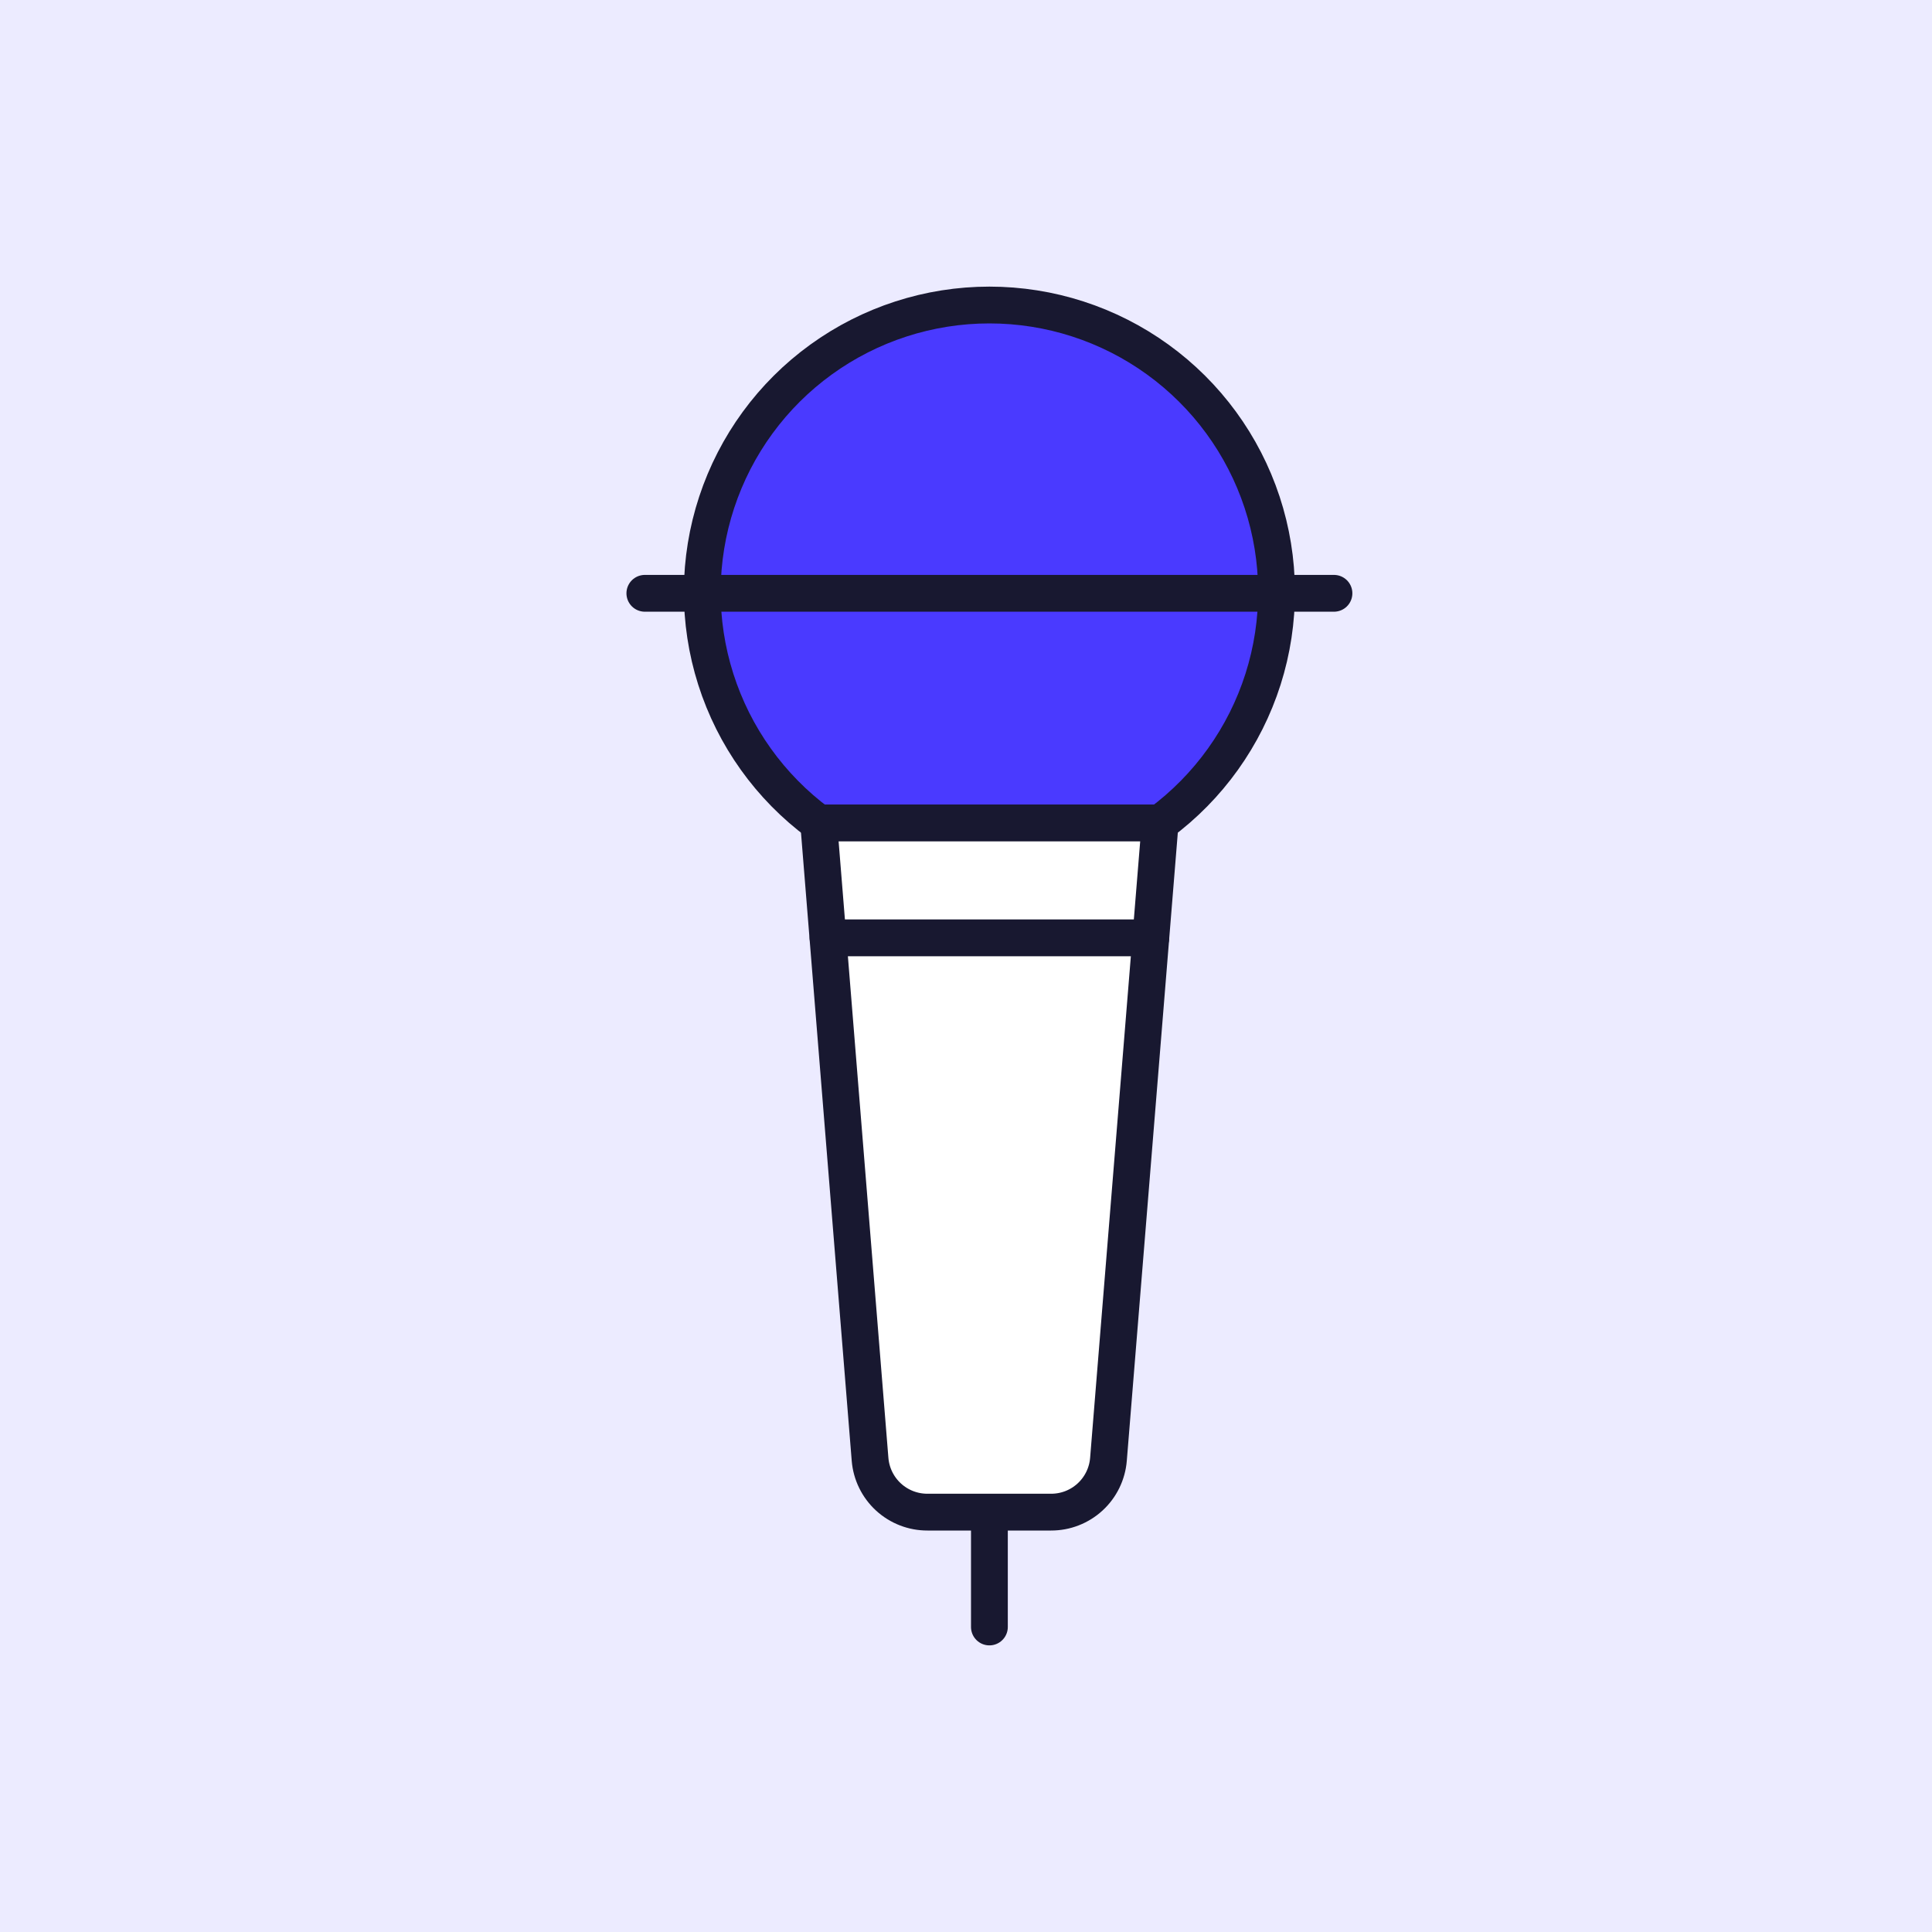
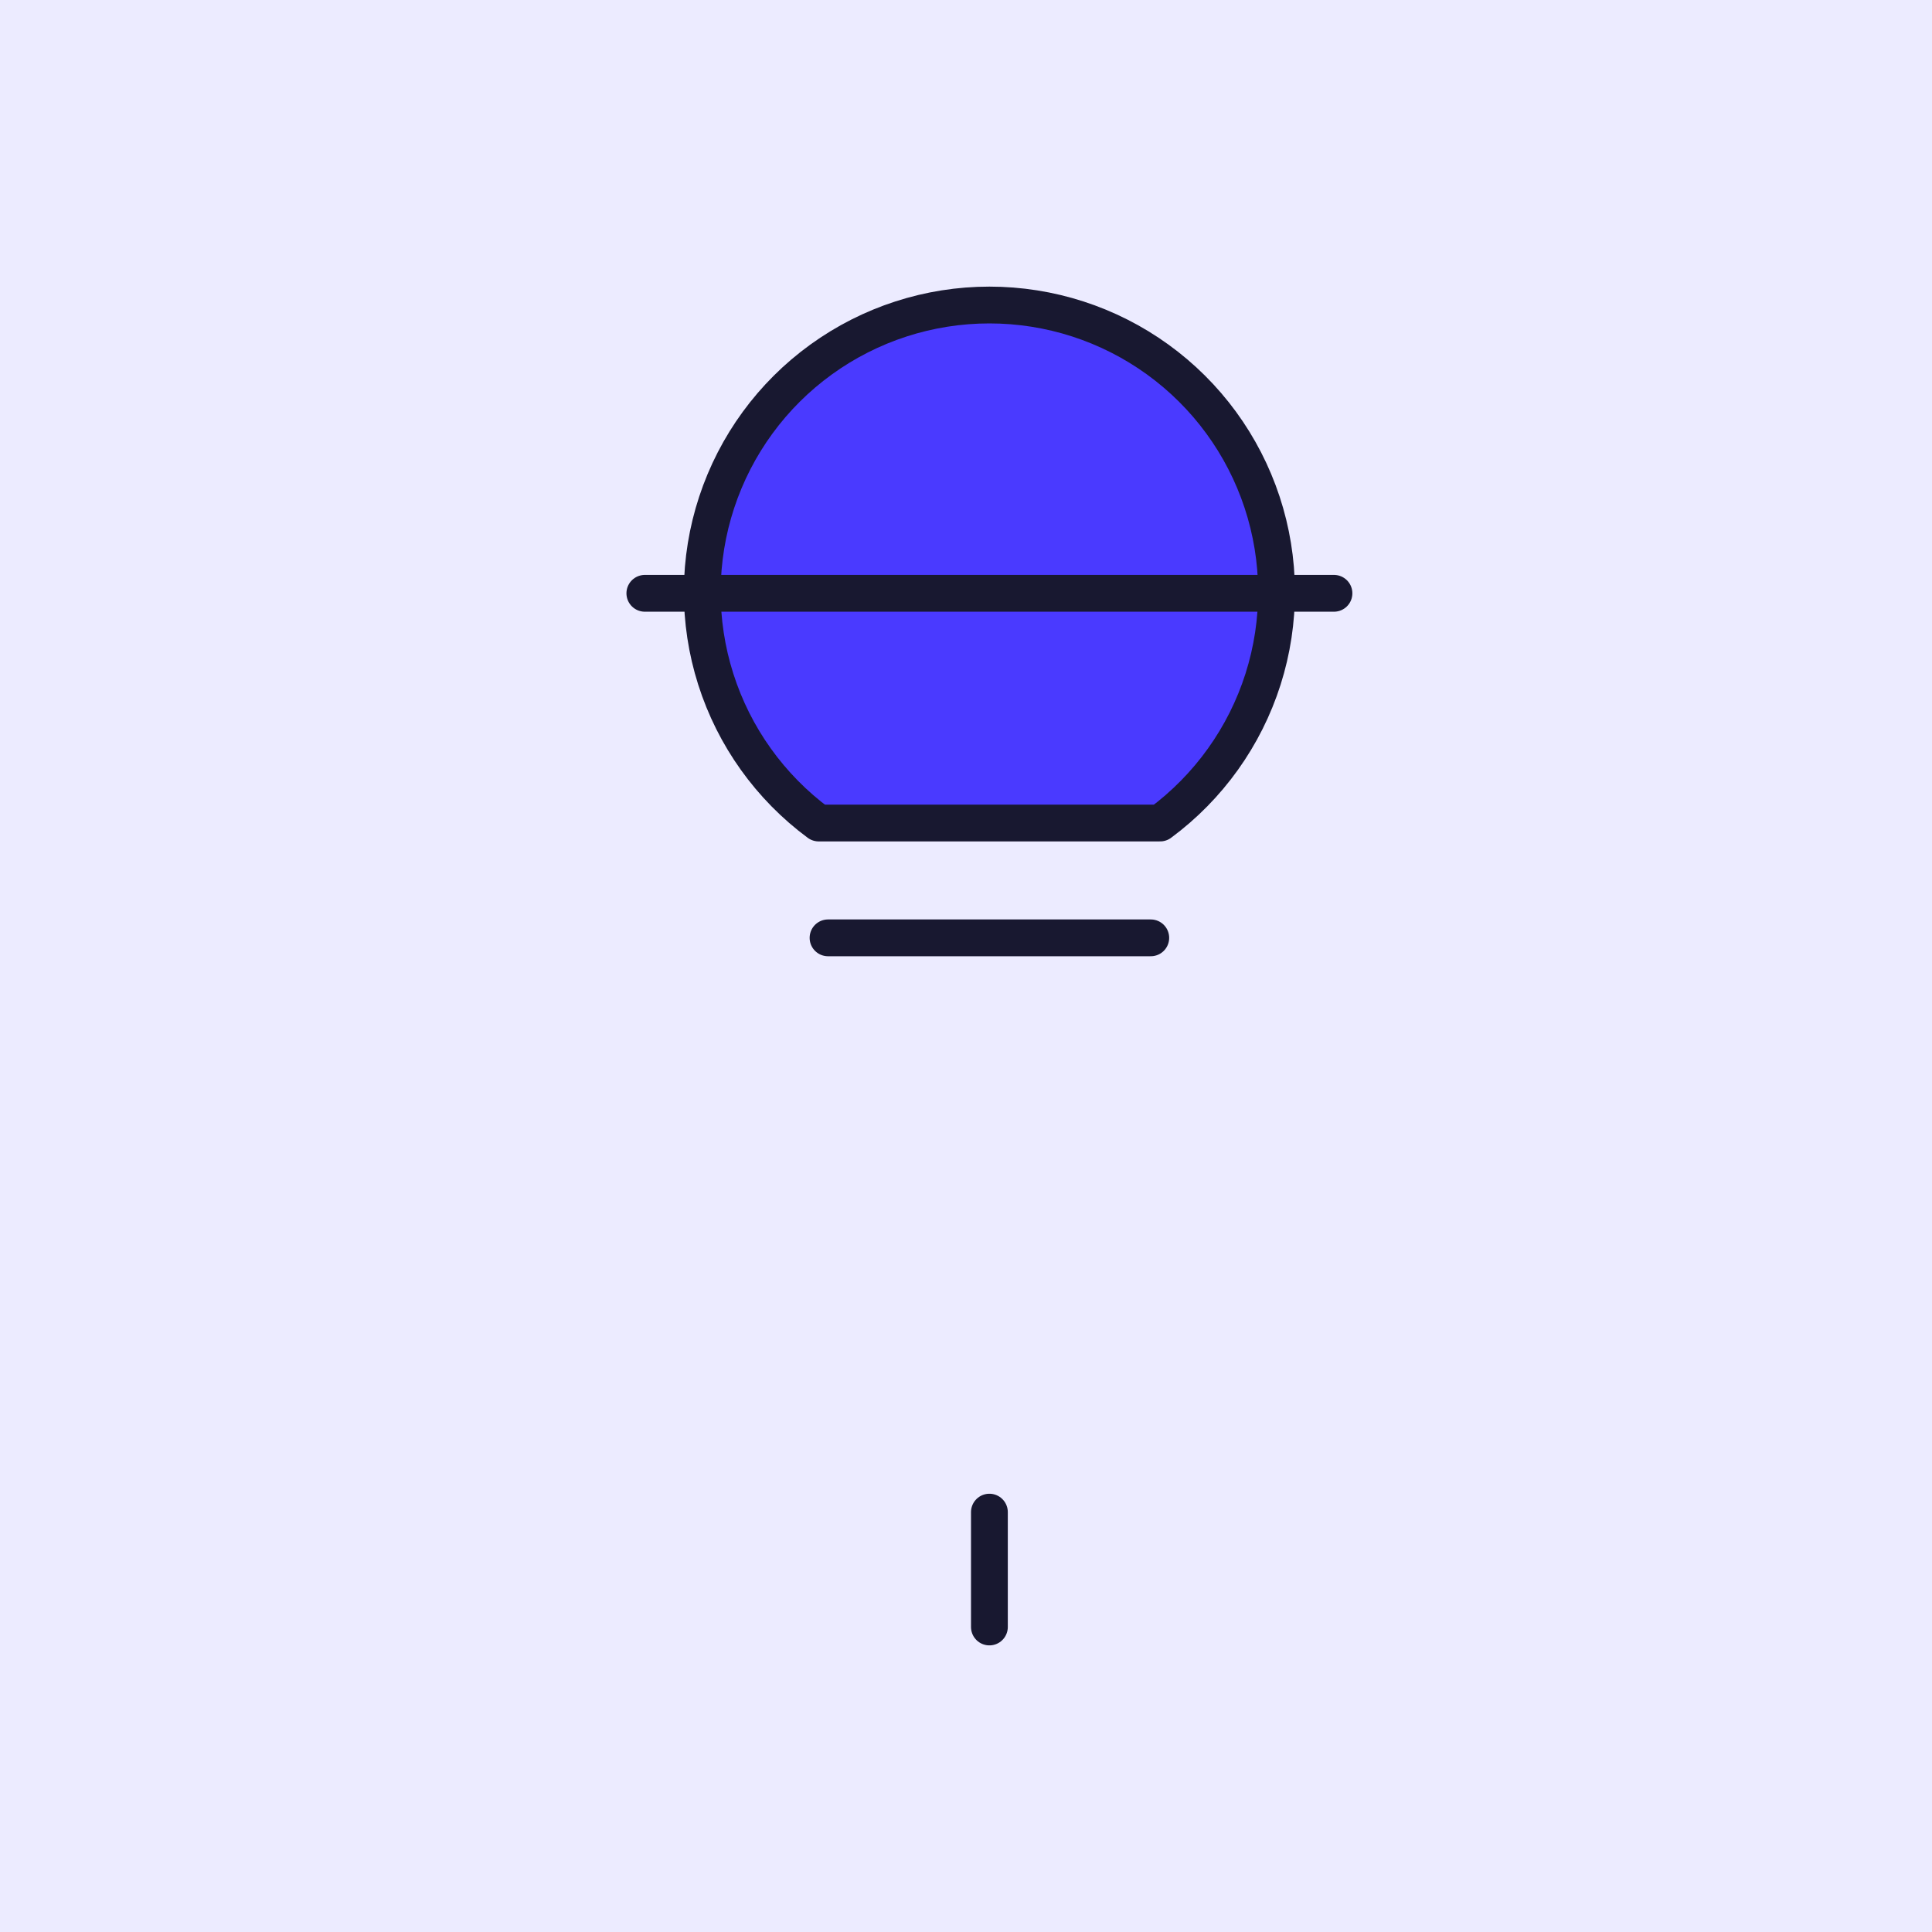
<svg xmlns="http://www.w3.org/2000/svg" width="105" height="105" viewBox="0 0 105 105" fill="none">
  <rect width="105" height="105" fill="#ECEBFF" />
  <path d="M44.493 44.729H63.051C65.691 42.776 67.648 40.04 68.644 36.91C69.639 33.78 69.621 30.416 68.593 27.297C67.565 24.178 65.579 21.462 62.918 19.538C60.257 17.613 57.056 16.577 53.772 16.577C50.487 16.577 47.287 17.613 44.626 19.538C41.965 21.462 39.979 24.178 38.951 27.297C37.923 30.416 37.905 33.78 38.9 36.91C39.895 40.04 41.852 42.776 44.493 44.729V44.729Z" fill="#4A3AFF" stroke="#181830" stroke-width="2" stroke-linecap="round" stroke-linejoin="round" />
  <path d="M53.772 82.181V88.423" stroke="#181830" stroke-width="2" stroke-linecap="round" stroke-linejoin="round" />
  <path d="M35.046 32.245H72.498" stroke="#181830" stroke-width="2" stroke-linecap="round" stroke-linejoin="round" />
-   <path d="M63.051 44.728L60.242 79.313C60.178 80.096 59.822 80.826 59.243 81.358C58.664 81.89 57.907 82.184 57.121 82.181H50.408C49.622 82.184 48.864 81.89 48.285 81.358C47.707 80.826 47.35 80.096 47.286 79.313L44.493 44.728H63.051Z" fill="white" stroke="#181830" stroke-width="2" stroke-linecap="round" stroke-linejoin="round" />
  <path d="M45.002 50.97H62.542" stroke="#181830" stroke-width="2" stroke-linecap="round" stroke-linejoin="round" />
</svg>